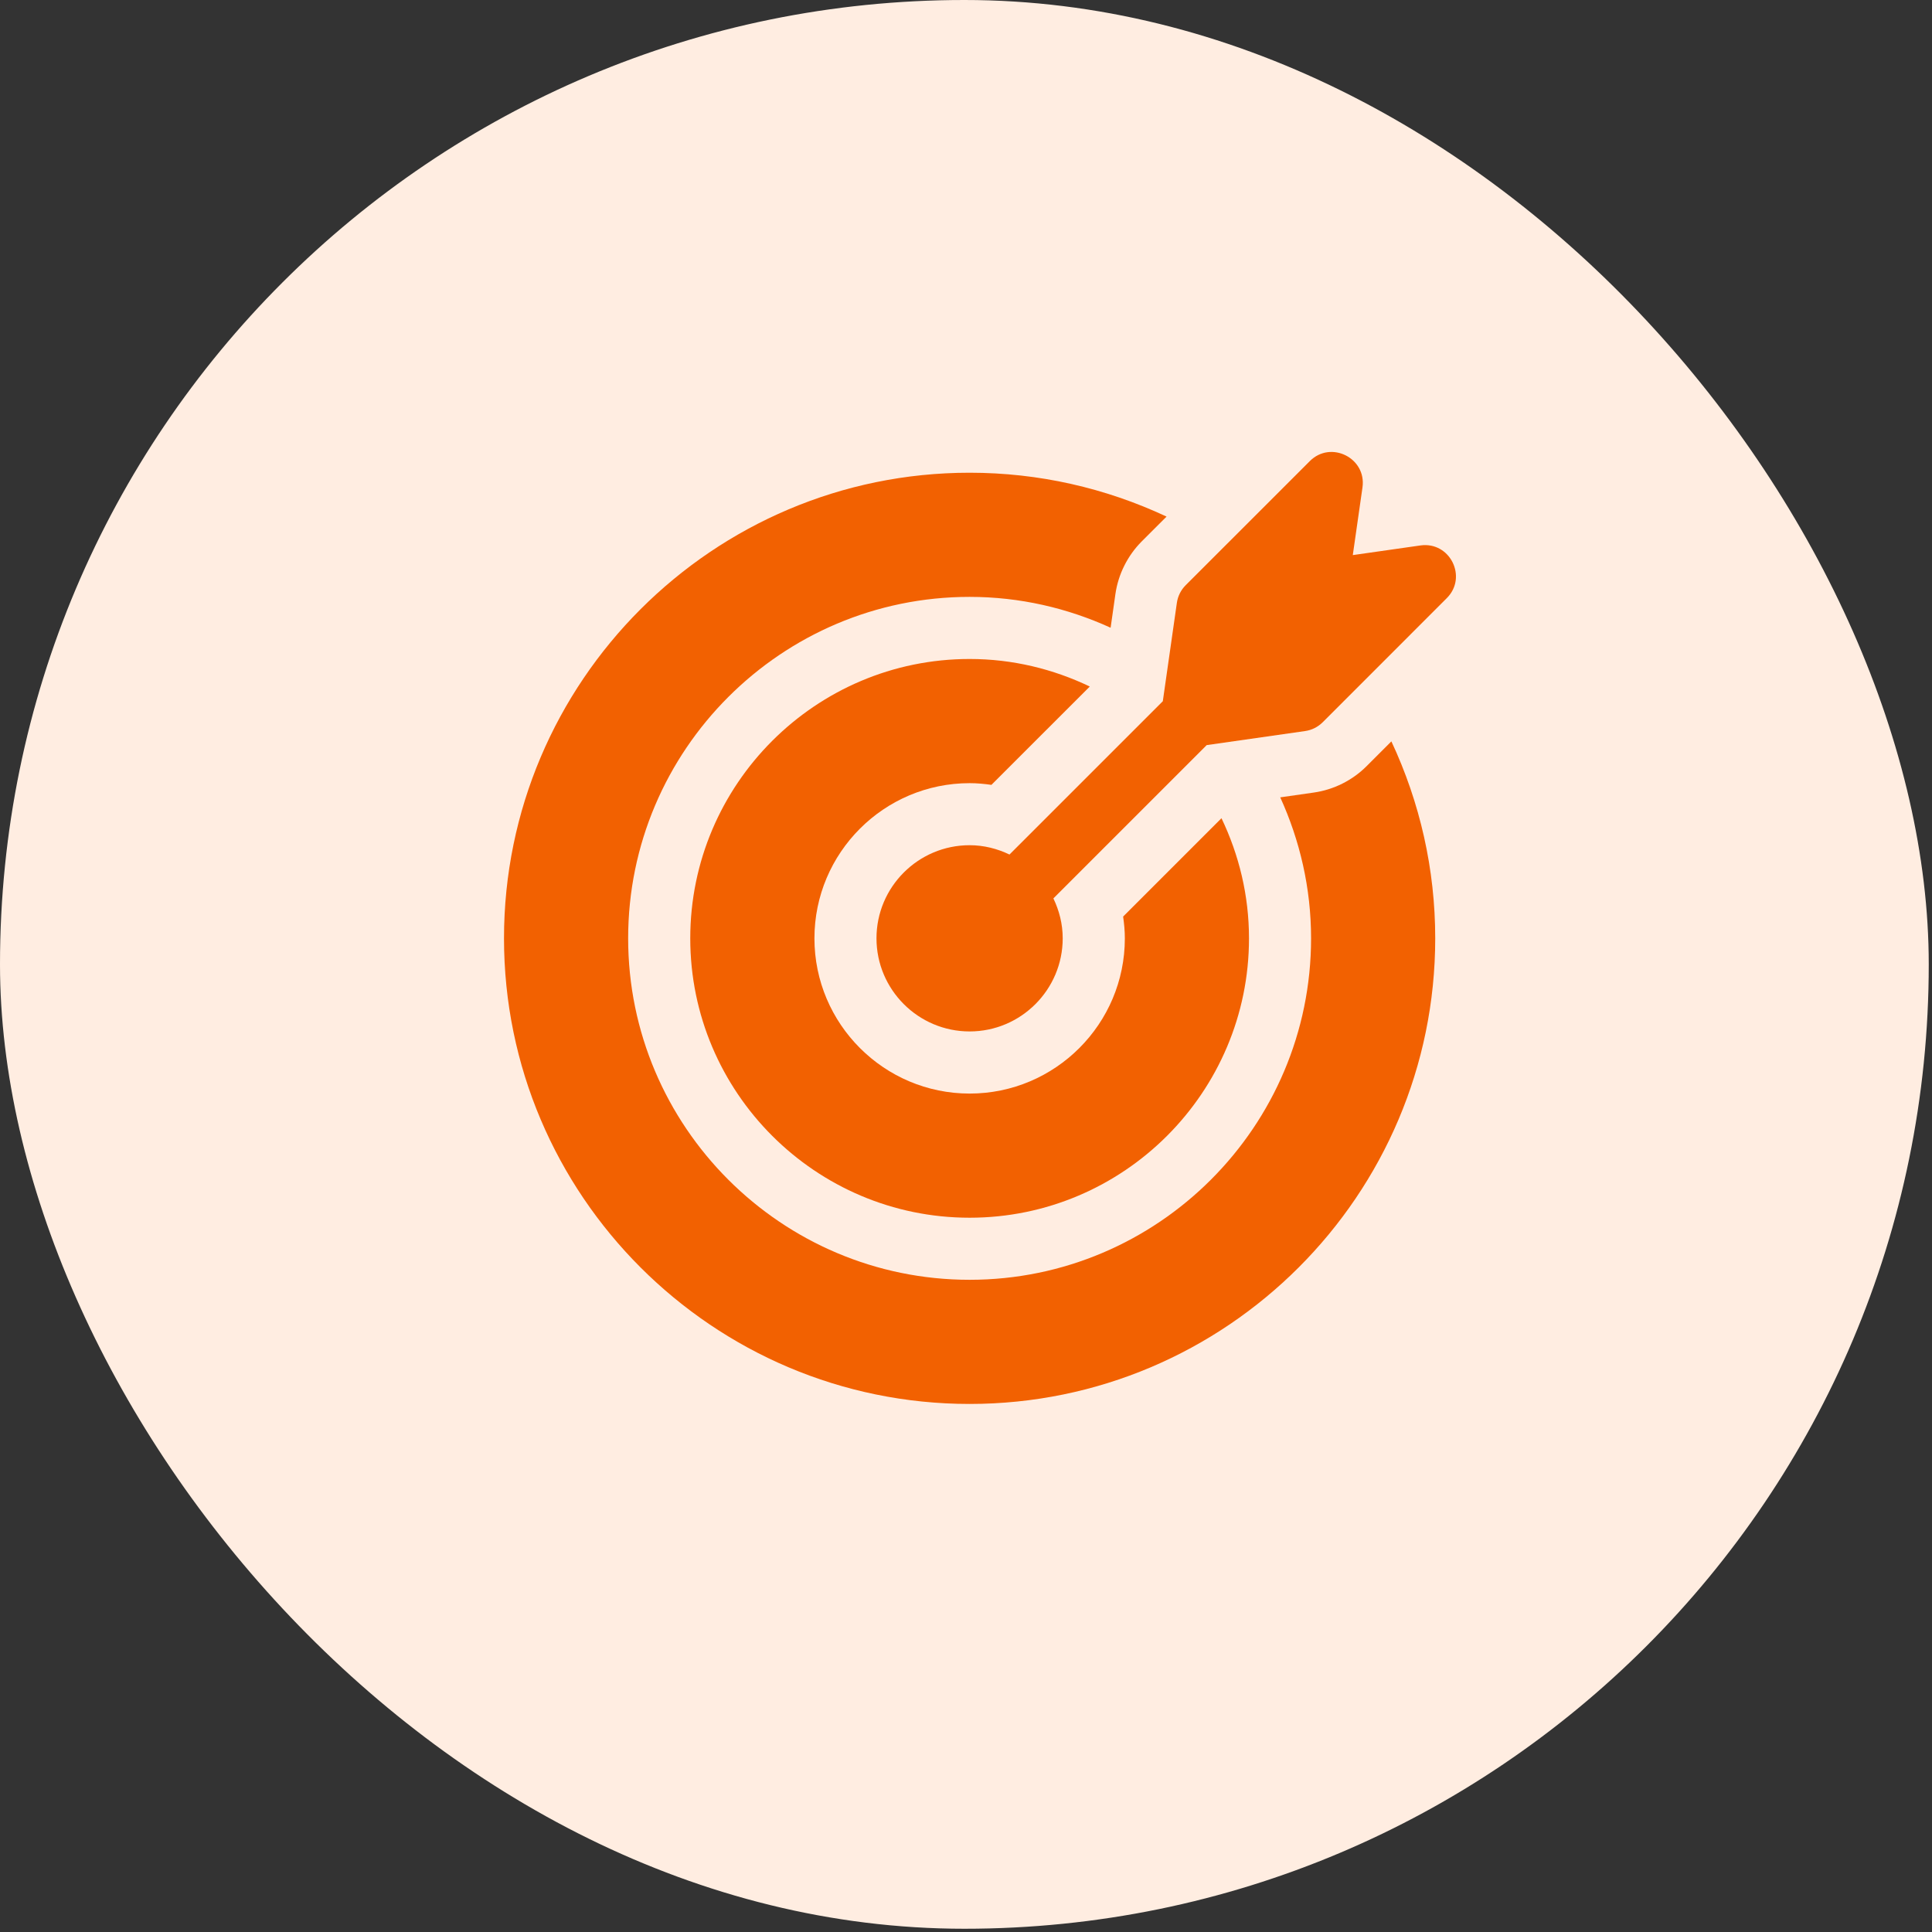
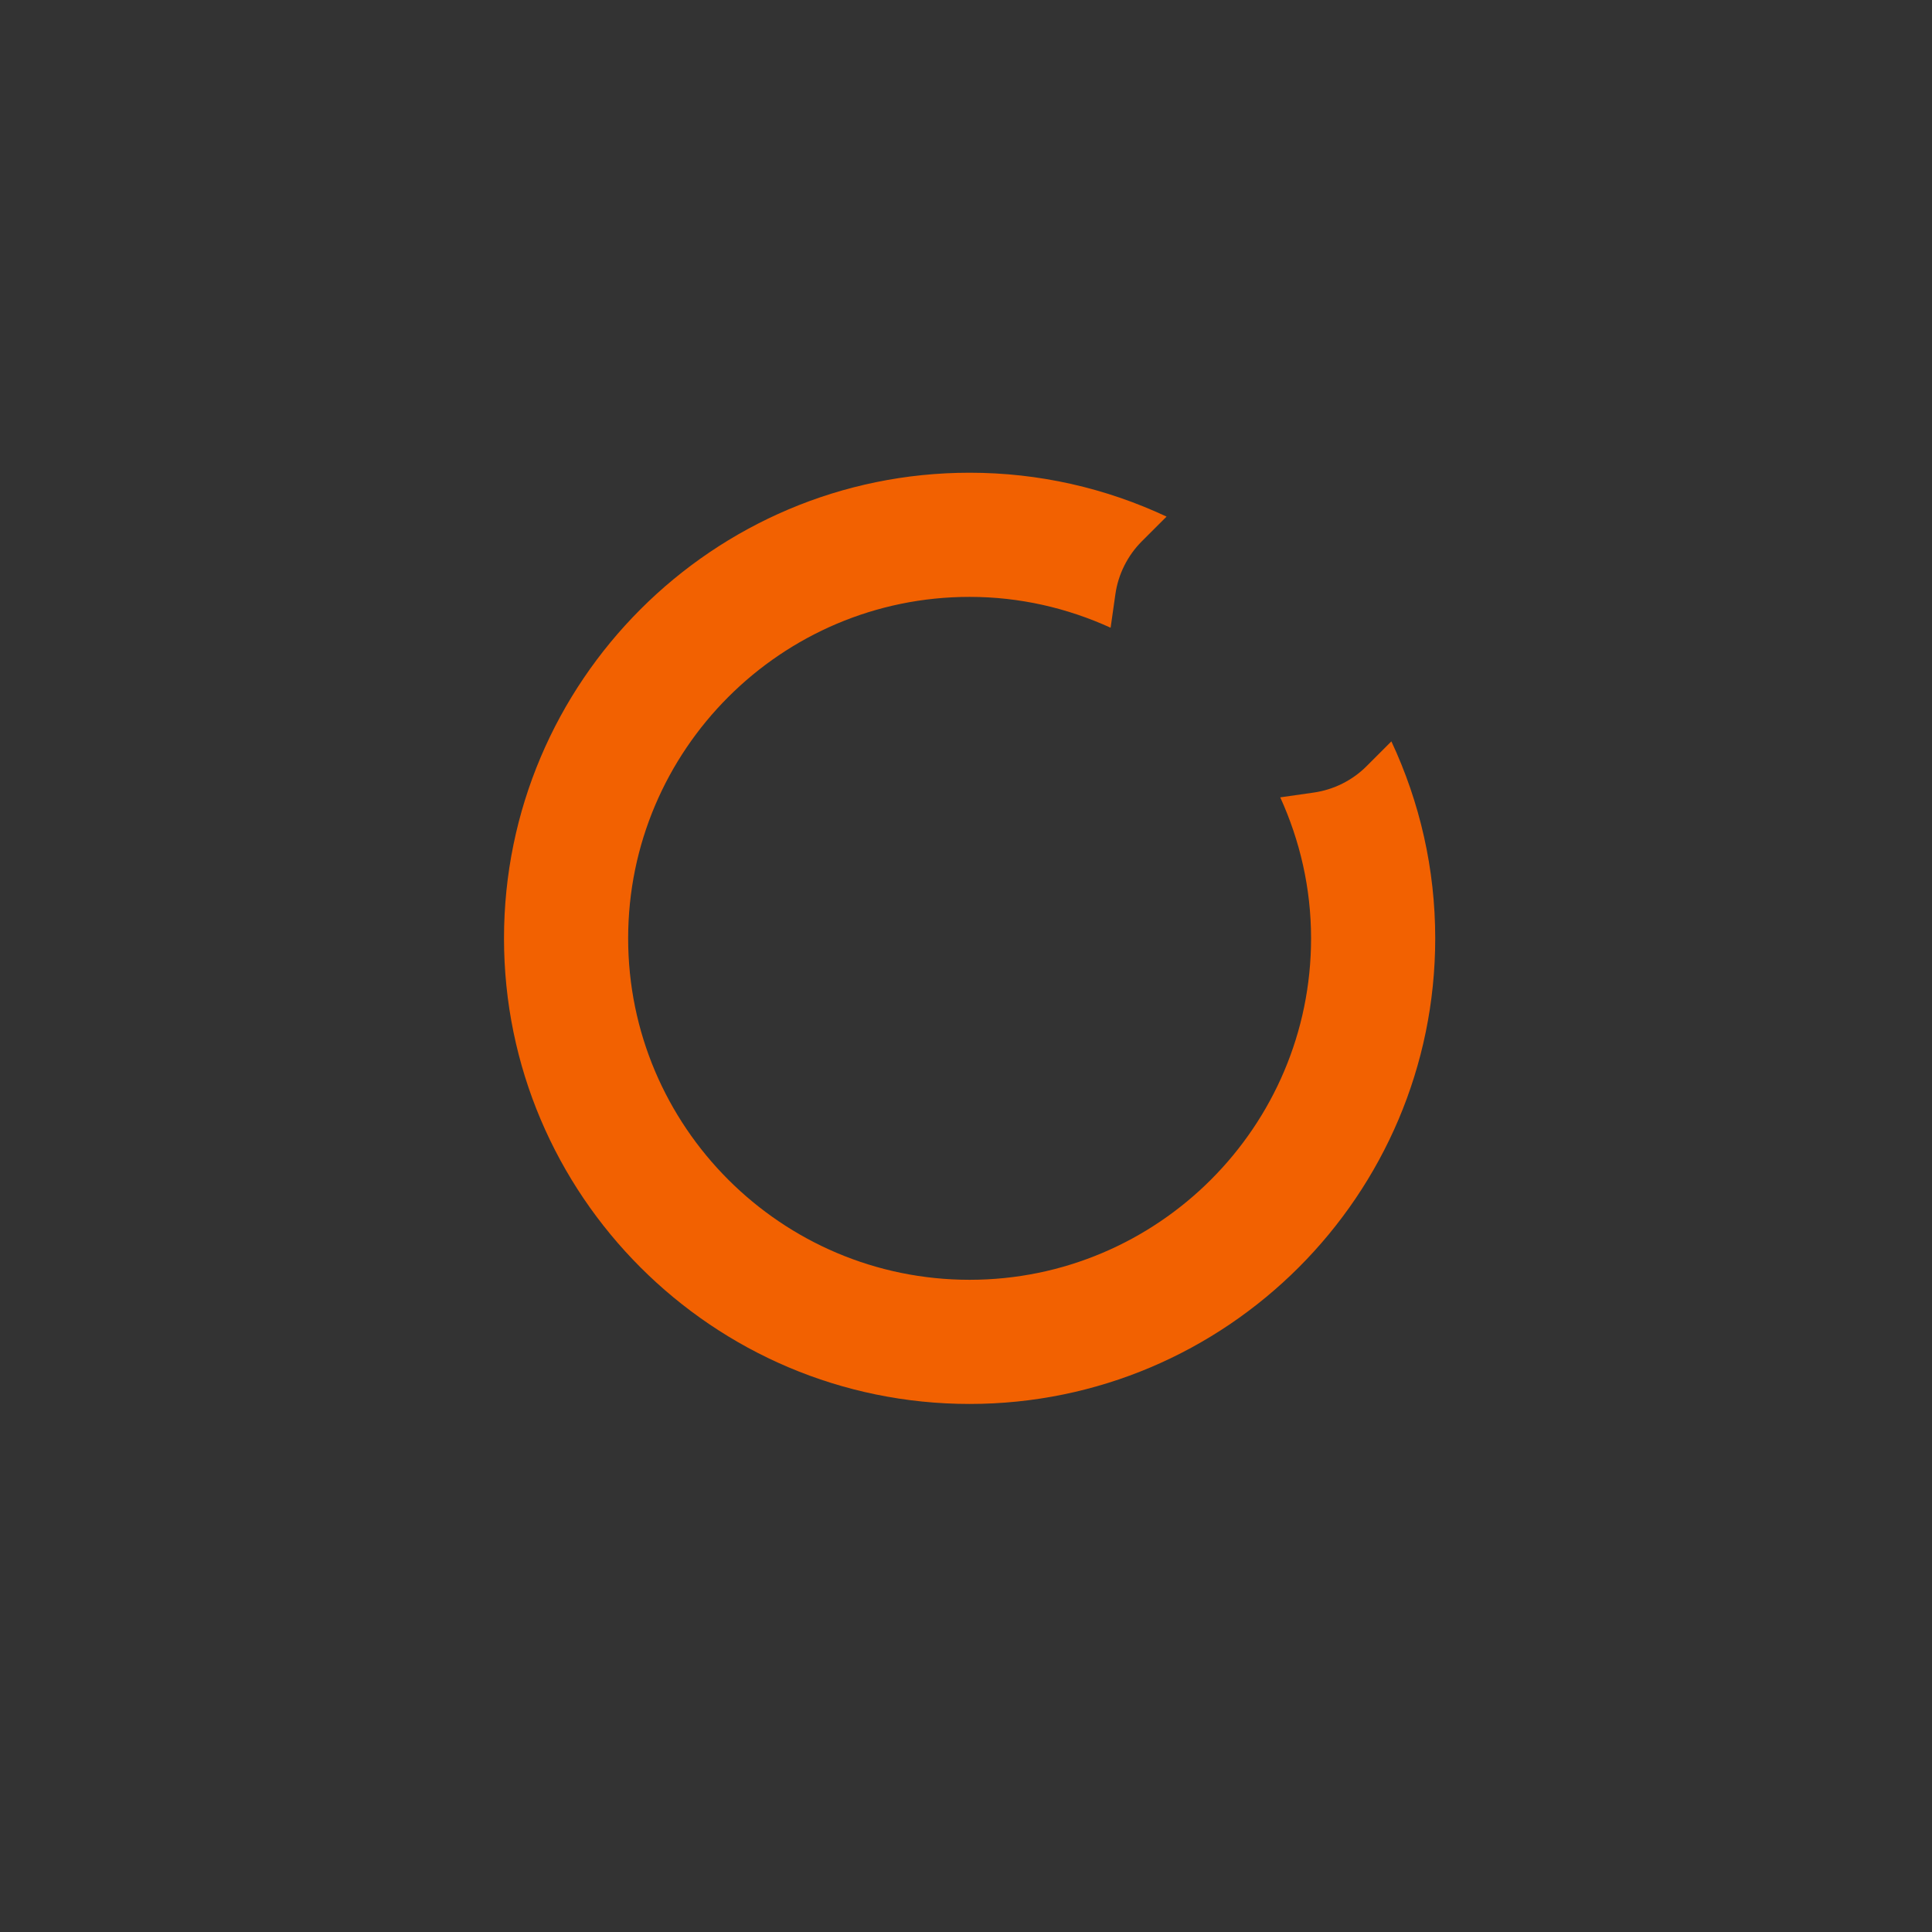
<svg xmlns="http://www.w3.org/2000/svg" width="69" height="69" viewBox="0 0 69 69" fill="none">
  <rect x="0" y="0" width="69" height="69" fill="#333333" stroke="none" />
-   <rect width="68.884" height="68.884" rx="34.442" fill="#FFEDE1" />
  <g clip-path="url(#clip0_1727_1743)">
-     <path d="M50.731 19.48L48.314 19.825L48.66 17.408C48.81 16.358 47.53 15.716 46.779 16.468L42.344 20.902C42.175 21.072 42.065 21.292 42.031 21.53L41.529 25.044L36.053 30.519C35.62 30.311 35.14 30.186 34.629 30.186C32.795 30.186 31.303 31.677 31.303 33.511C31.303 35.345 32.795 36.837 34.629 36.837C36.462 36.837 37.954 35.345 37.954 33.511C37.954 32.999 37.829 32.52 37.621 32.086L43.096 26.611L46.61 26.109C46.848 26.076 47.068 25.965 47.238 25.796L51.672 21.361C52.421 20.612 51.787 19.332 50.731 19.48Z" fill="#F26101" />
-     <path d="M43.624 29.222L40.112 32.734C40.148 32.989 40.173 33.248 40.173 33.513C40.173 36.569 37.687 39.056 34.63 39.056C31.573 39.056 29.087 36.569 29.087 33.513C29.087 30.456 31.573 27.97 34.63 27.97C34.895 27.97 35.153 27.995 35.408 28.031L38.921 24.519C37.619 23.895 36.167 23.535 34.63 23.535C29.128 23.535 24.652 28.011 24.652 33.513C24.652 39.014 29.128 43.49 34.63 43.49C40.131 43.49 44.607 39.014 44.607 33.513C44.607 31.975 44.248 30.524 43.624 29.222Z" fill="#F26101" />
    <path d="M49.692 26.478L48.806 27.364C48.301 27.87 47.632 28.204 46.925 28.305L45.723 28.477C46.423 30.014 46.824 31.715 46.824 33.512C46.824 40.236 41.353 45.707 34.629 45.707C27.905 45.707 22.434 40.236 22.434 33.512C22.434 26.788 27.905 21.317 34.629 21.317C36.426 21.317 38.127 21.718 39.665 22.419L39.836 21.217C39.937 20.509 40.272 19.841 40.777 19.335L41.663 18.45C39.478 17.426 37.096 16.883 34.629 16.883C25.46 16.883 18 24.343 18 33.512C18 42.682 25.46 50.141 34.629 50.141C43.799 50.141 51.258 42.682 51.258 33.512C51.258 31.045 50.715 28.663 49.692 26.478Z" fill="#F26101" />
  </g>
  <defs>
    <clipPath id="clip0_1727_1743">
      <rect width="34" height="34" fill="white" transform="translate(18 16.141)" />
    </clipPath>
  </defs>
</svg>